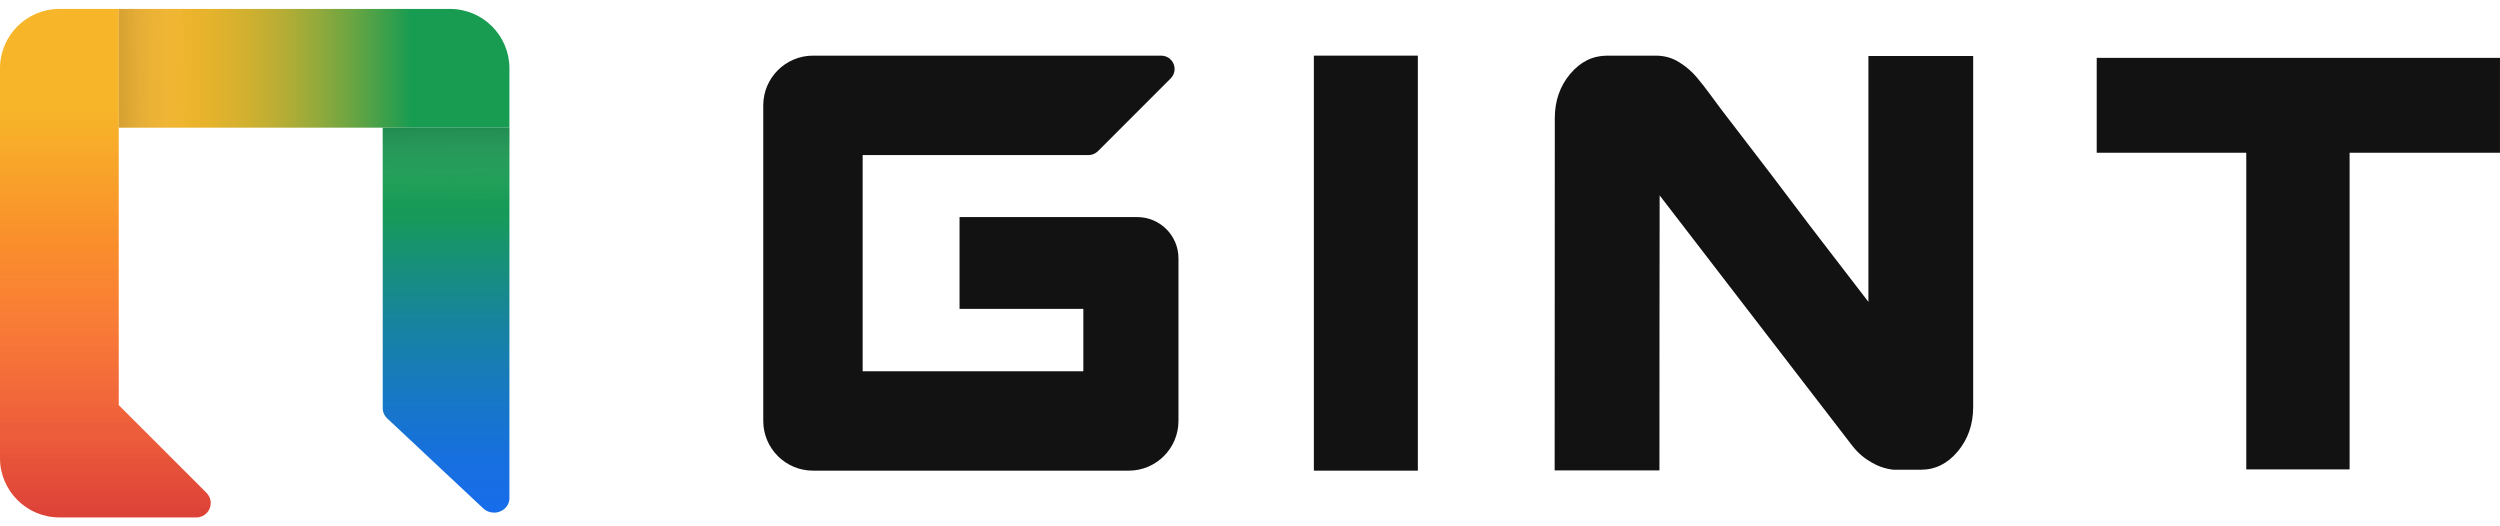
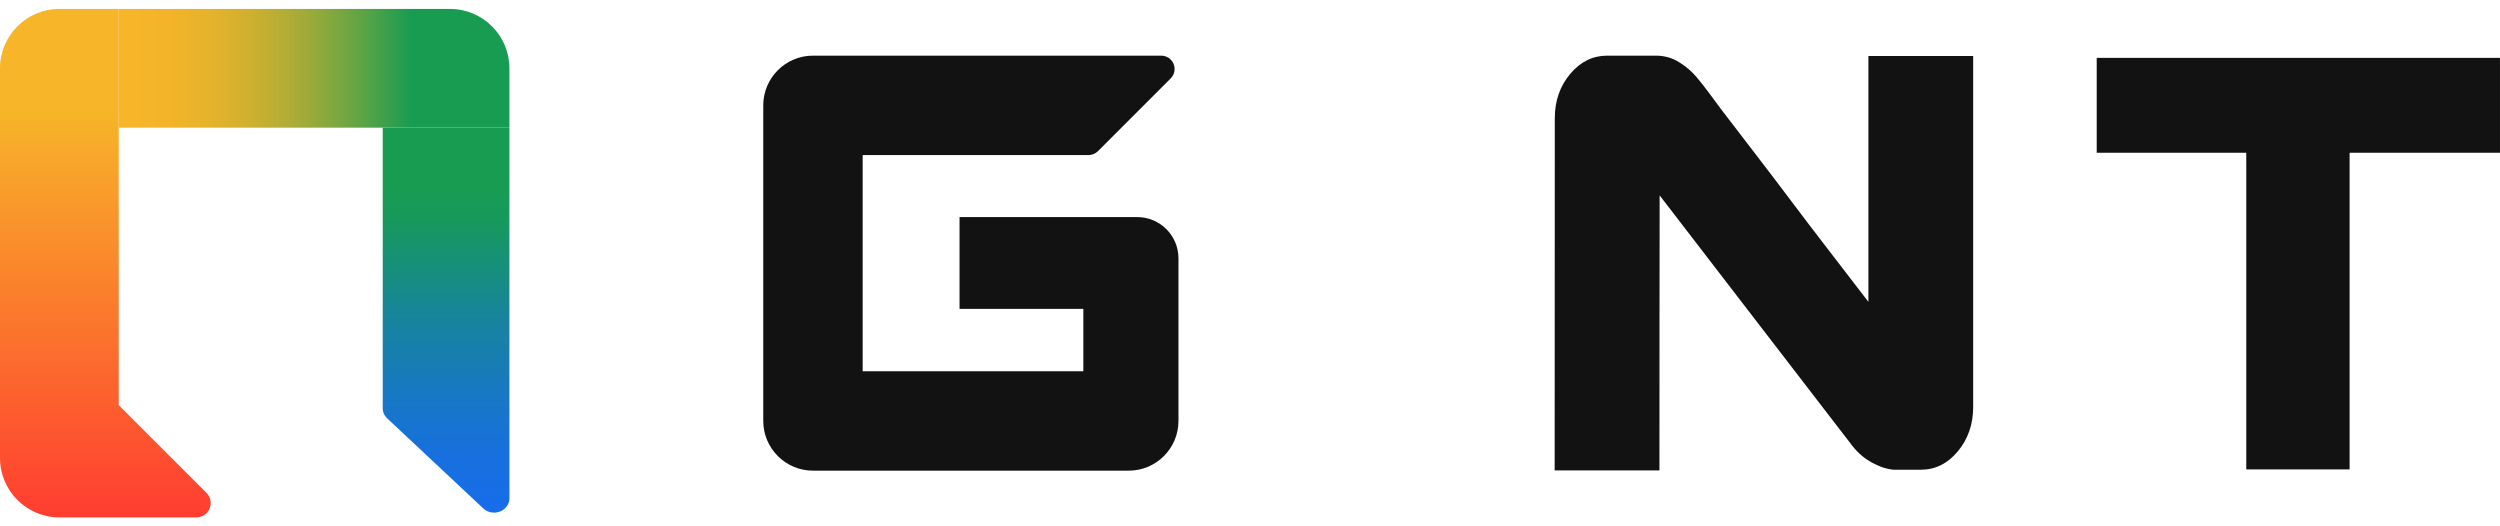
<svg xmlns="http://www.w3.org/2000/svg" width="152" height="32" viewBox="0 0 152 32" fill="none">
  <g clip-path="url(#clip0_6607_603)">
    <path d="M12.557 29.968L7.219 24.63V0.543H3.609C1.62 0.543 0 2.163 0 4.152V27.848C0 29.837 1.62 31.457 3.609 31.457H11.941C12.422 31.457 12.812 31.066 12.812 30.585C12.812 30.356 12.724 30.14 12.555 29.967L12.557 29.968Z" fill="url(#paint0_linear_6607_603)" />
    <path d="M23.27 7.762V24.823C23.27 24.949 23.298 25.07 23.355 25.187C23.4 25.277 23.46 25.361 23.545 25.441L29.383 30.912L29.435 30.957C29.604 31.094 29.818 31.168 30.042 31.168C30.555 31.168 30.973 30.777 30.973 30.296V24.63L30.974 7.762H23.27Z" fill="url(#paint1_linear_6607_603)" />
    <path d="M27.365 0.543H7.219V7.762H30.973V4.152C30.973 2.163 29.355 0.543 27.364 0.543H27.365Z" fill="url(#paint2_linear_6607_603)" />
-     <path d="M11.853 0.543H7.219V7.762H11.853V0.543Z" fill="url(#paint3_linear_6607_603)" />
-     <path d="M30.973 12.396V7.762L23.268 7.762V12.396H30.973Z" fill="url(#paint4_linear_6607_603)" />
-     <path d="M12.557 29.968L7.219 24.63V0.543H3.609C1.62 0.543 0 2.163 0 4.152V27.848C0 29.837 1.62 31.457 3.609 31.457H11.941C12.422 31.457 12.812 31.066 12.812 30.585C12.812 30.356 12.724 30.14 12.555 29.967L12.557 29.968Z" fill="url(#paint5_linear_6607_603)" />
-     <path d="M86.205 3.383H79.883V28.616H86.205V3.383Z" fill="#121212" />
    <path d="M69.141 13.196H58.34V18.78H65.867V22.571H52.45V9.427H66.184C66.298 9.427 66.409 9.403 66.528 9.349C66.613 9.309 66.687 9.257 66.759 9.188L71.178 4.767C71.331 4.615 71.416 4.412 71.416 4.194C71.416 3.746 71.051 3.383 70.605 3.383H66.34H66.187C66.187 3.383 66.187 3.383 66.185 3.383H52.45H49.428C47.763 3.383 46.406 4.739 46.406 6.405V25.594C46.406 27.261 47.763 28.616 49.428 28.616H68.628C70.295 28.616 71.651 27.26 71.651 25.594V15.707C71.651 14.321 70.528 13.198 69.142 13.198L69.141 13.196Z" fill="#121212" />
    <path d="M147.947 3.518H142.288H136.667H127.48V5.515V8.825V9.287H136.572V9.746H136.574V11.769V14.729V17.931V25.494V28.54H136.766H139.619H139.811H142.664H142.856V25.494V18.522V17.931V14.729V10.318V10.134V9.287H151.998V8.825V5.515V4.292V3.518H147.947Z" fill="#121212" />
-     <path d="M119.88 3.403H113.599V18.352L113.509 18.236C111.947 16.19 110.361 14.165 108.816 12.105C107.45 10.282 106.049 8.485 104.667 6.674C104.167 6.017 103.693 5.321 103.157 4.694C102.863 4.346 102.507 4.039 102.086 3.778C101.665 3.517 101.198 3.385 100.685 3.384L97.719 3.383C96.841 3.383 96.09 3.753 95.468 4.493C94.845 5.235 94.534 6.129 94.532 7.175L94.523 28.601H100.894L100.898 19.458V19.267C100.898 19.267 100.9 13.457 100.905 13.457V11.997L100.907 11.881C103.112 14.748 105.318 17.614 107.524 20.482C108.775 22.108 110.027 23.735 111.279 25.361C111.718 25.931 112.156 26.501 112.595 27.071C113.005 27.604 113.419 27.904 113.807 28.124C113.891 28.171 113.971 28.217 114.049 28.253C114.26 28.355 114.479 28.433 114.708 28.486C114.974 28.552 115.146 28.56 115.146 28.56H116.785C117.664 28.56 118.414 28.188 119.037 27.441C119.658 26.695 119.969 25.793 119.969 24.74V3.403H119.88Z" fill="#121212" />
+     <path d="M119.88 3.403H113.599V18.352L113.509 18.236C111.947 16.19 110.361 14.165 108.816 12.105C107.45 10.282 106.049 8.485 104.667 6.674C104.167 6.017 103.693 5.321 103.157 4.694C102.863 4.346 102.507 4.039 102.086 3.778C101.665 3.517 101.198 3.385 100.685 3.384L97.719 3.383C96.841 3.383 96.09 3.753 95.468 4.493C94.845 5.235 94.534 6.129 94.532 7.175L94.523 28.601H100.894L100.898 19.458V19.267C100.898 19.267 100.9 13.457 100.905 13.457V11.997L100.907 11.881C103.112 14.748 105.318 17.614 107.524 20.482C108.775 22.108 110.027 23.735 111.279 25.361C111.718 25.931 112.156 26.501 112.595 27.071C113.005 27.604 113.419 27.904 113.807 28.124C114.26 28.355 114.479 28.433 114.708 28.486C114.974 28.552 115.146 28.56 115.146 28.56H116.785C117.664 28.56 118.414 28.188 119.037 27.441C119.658 26.695 119.969 25.793 119.969 24.74V3.403H119.88Z" fill="#121212" />
  </g>
  <defs>
    <linearGradient id="paint0_linear_6607_603" x1="6.406" y1="31.25" x2="6.406" y2="0.548" gradientUnits="userSpaceOnUse">
      <stop stop-color="#FF3E30" />
      <stop offset="0.8" stop-color="#F7B529" />
      <stop offset="1" stop-color="#F7B529" />
    </linearGradient>
    <linearGradient id="paint1_linear_6607_603" x1="27.122" y1="11.101" x2="27.122" y2="31.926" gradientUnits="userSpaceOnUse">
      <stop stop-color="#179C52" />
      <stop offset="0.1" stop-color="#179A5A" />
      <stop offset="0.15" stop-color="#179666" />
      <stop offset="0.4" stop-color="#17849D" />
      <stop offset="0.62" stop-color="#1778C4" />
      <stop offset="0.79" stop-color="#1770DD" />
      <stop offset="0.9" stop-color="#176EE6" />
      <stop offset="1" stop-color="#176BEF" />
    </linearGradient>
    <linearGradient id="paint2_linear_6607_603" x1="8.331" y1="4.152" x2="25.03" y2="4.152" gradientUnits="userSpaceOnUse">
      <stop stop-color="#F7B529" />
      <stop offset="0.13" stop-color="#F2B429" />
      <stop offset="0.26" stop-color="#E6B32C" />
      <stop offset="0.4" stop-color="#D1B02F" />
      <stop offset="0.54" stop-color="#B4AD35" />
      <stop offset="0.67" stop-color="#8FA93C" />
      <stop offset="0.81" stop-color="#61A444" />
      <stop offset="0.95" stop-color="#2B9E4E" />
      <stop offset="1" stop-color="#179C52" />
    </linearGradient>
    <linearGradient id="paint3_linear_6607_603" x1="7.238" y1="4.177" x2="11.835" y2="4.128" gradientUnits="userSpaceOnUse">
      <stop stop-color="#505050" stop-opacity="0.2" />
      <stop offset="1" stop-color="white" stop-opacity="0" />
    </linearGradient>
    <linearGradient id="paint4_linear_6607_603" x1="27.096" y1="7.778" x2="27.145" y2="12.381" gradientUnits="userSpaceOnUse">
      <stop stop-color="#505050" stop-opacity="0.2" />
      <stop offset="1" stop-color="white" stop-opacity="0" />
    </linearGradient>
    <linearGradient id="paint5_linear_6607_603" x1="6.406" y1="31.305" x2="6.406" y2="14.828" gradientUnits="userSpaceOnUse">
      <stop stop-color="#505050" stop-opacity="0.2" />
      <stop offset="1" stop-color="white" stop-opacity="0" />
    </linearGradient>
    <clipPath id="clip0_6607_603">
      <rect width="152" height="32" fill="white" />
    </clipPath>
  </defs>
</svg>